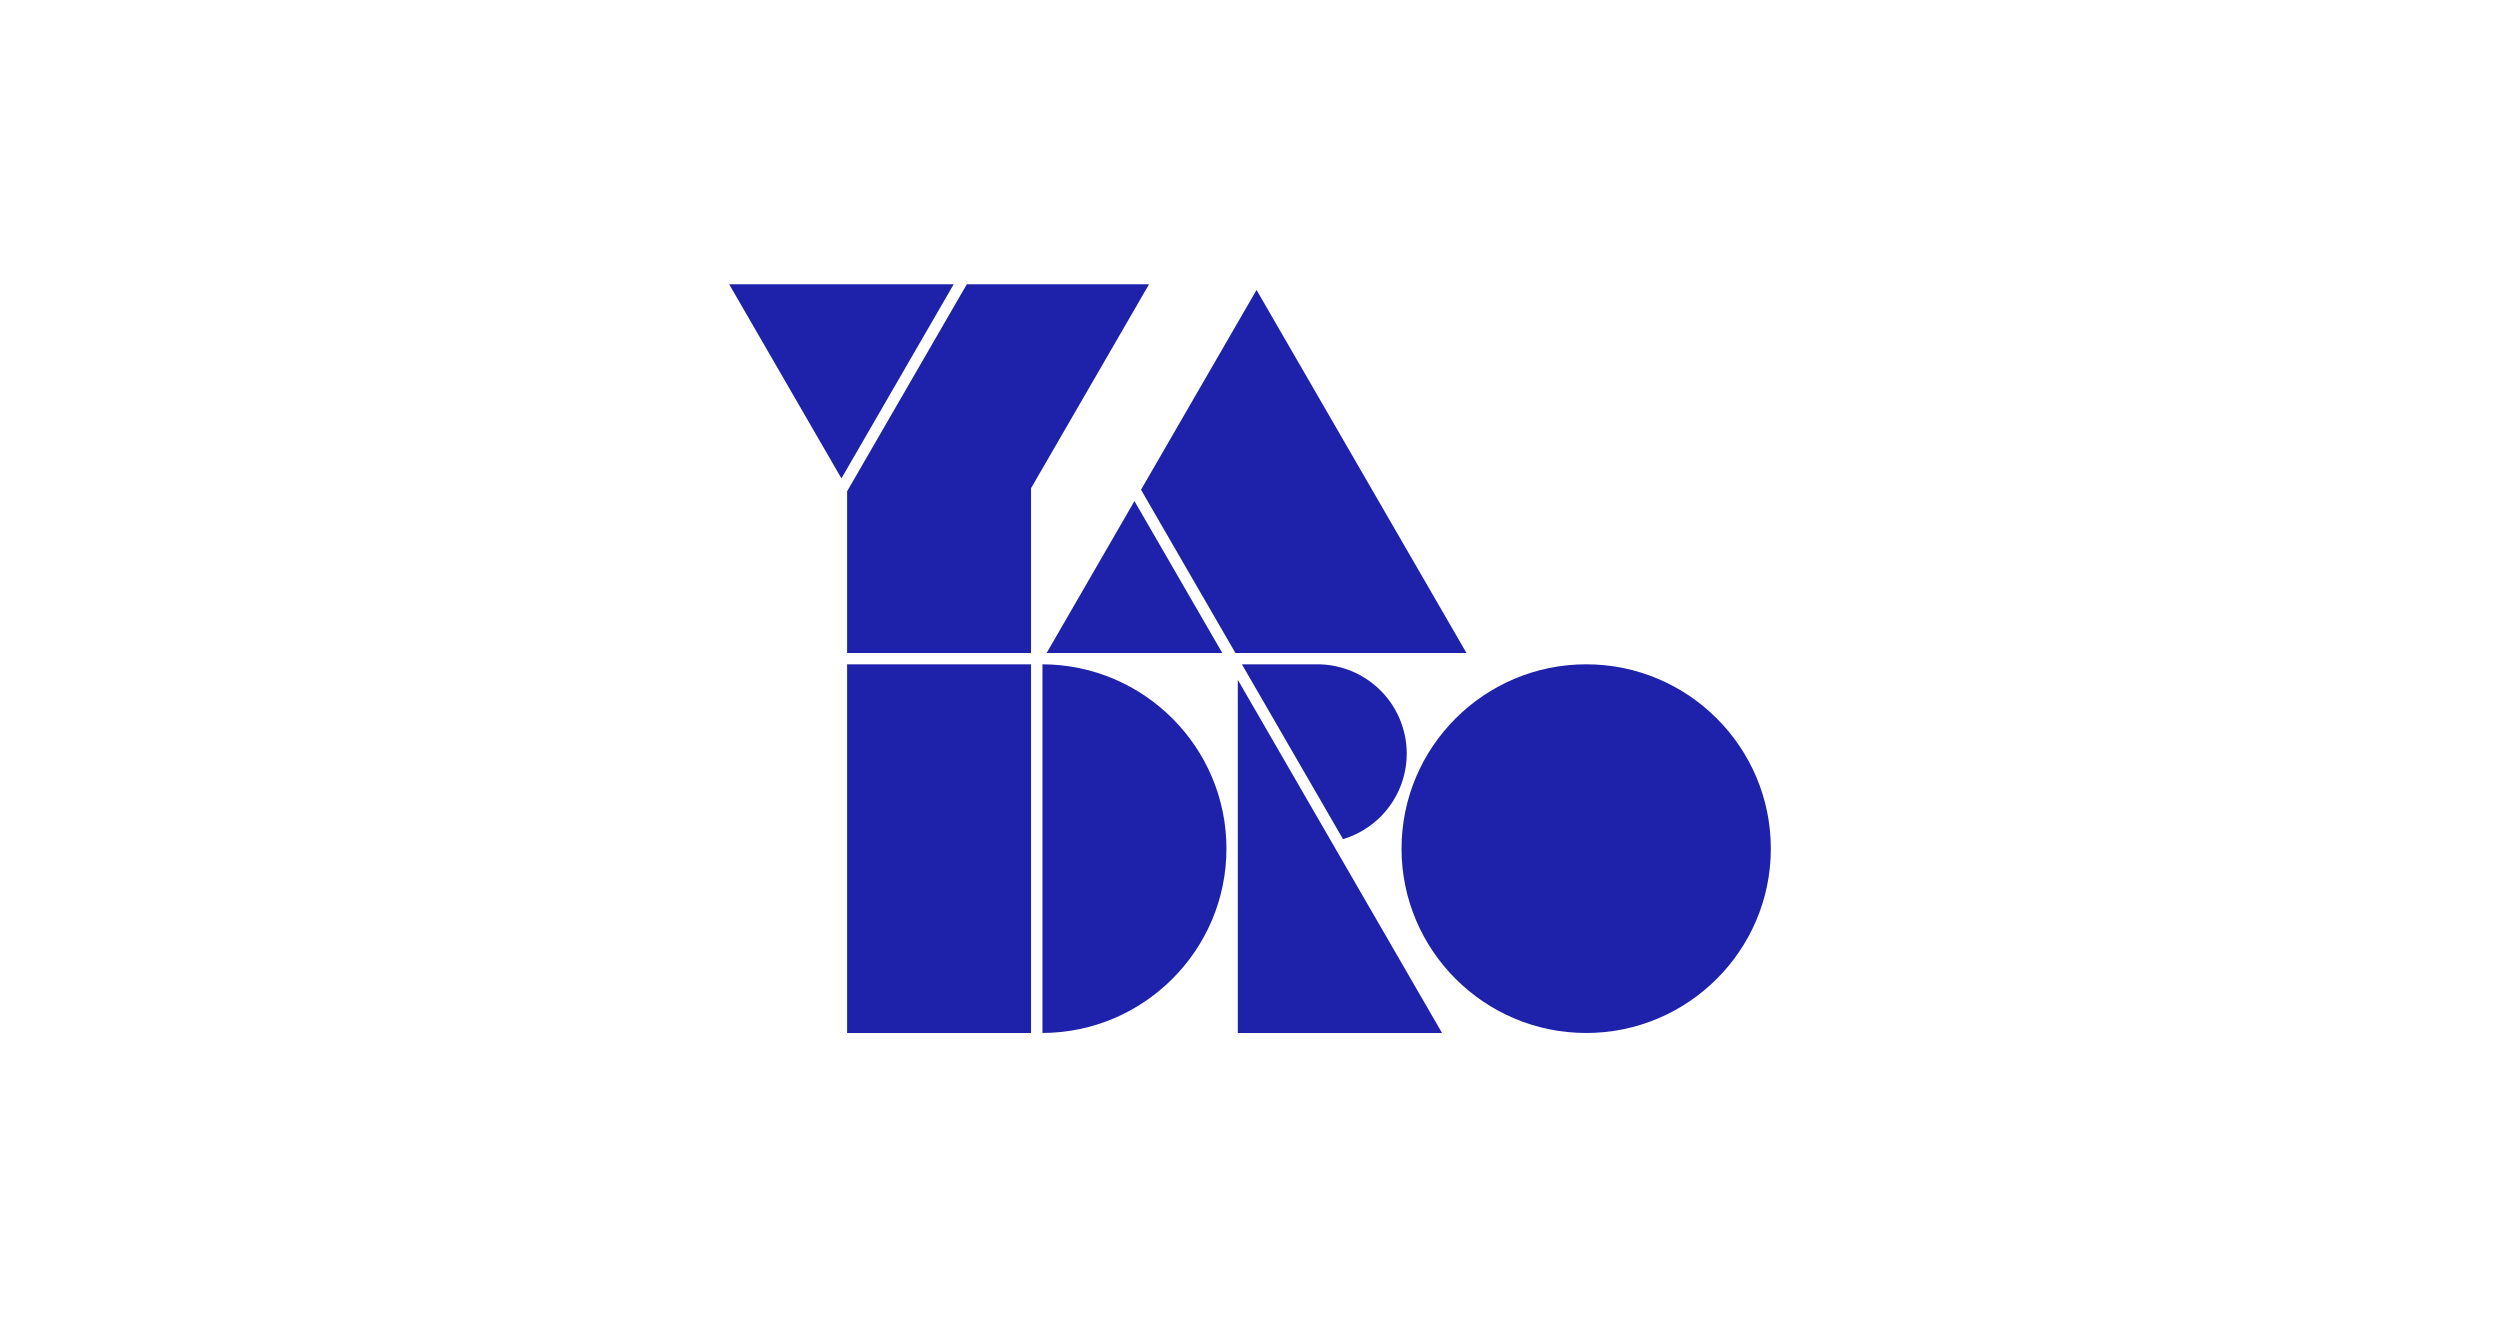
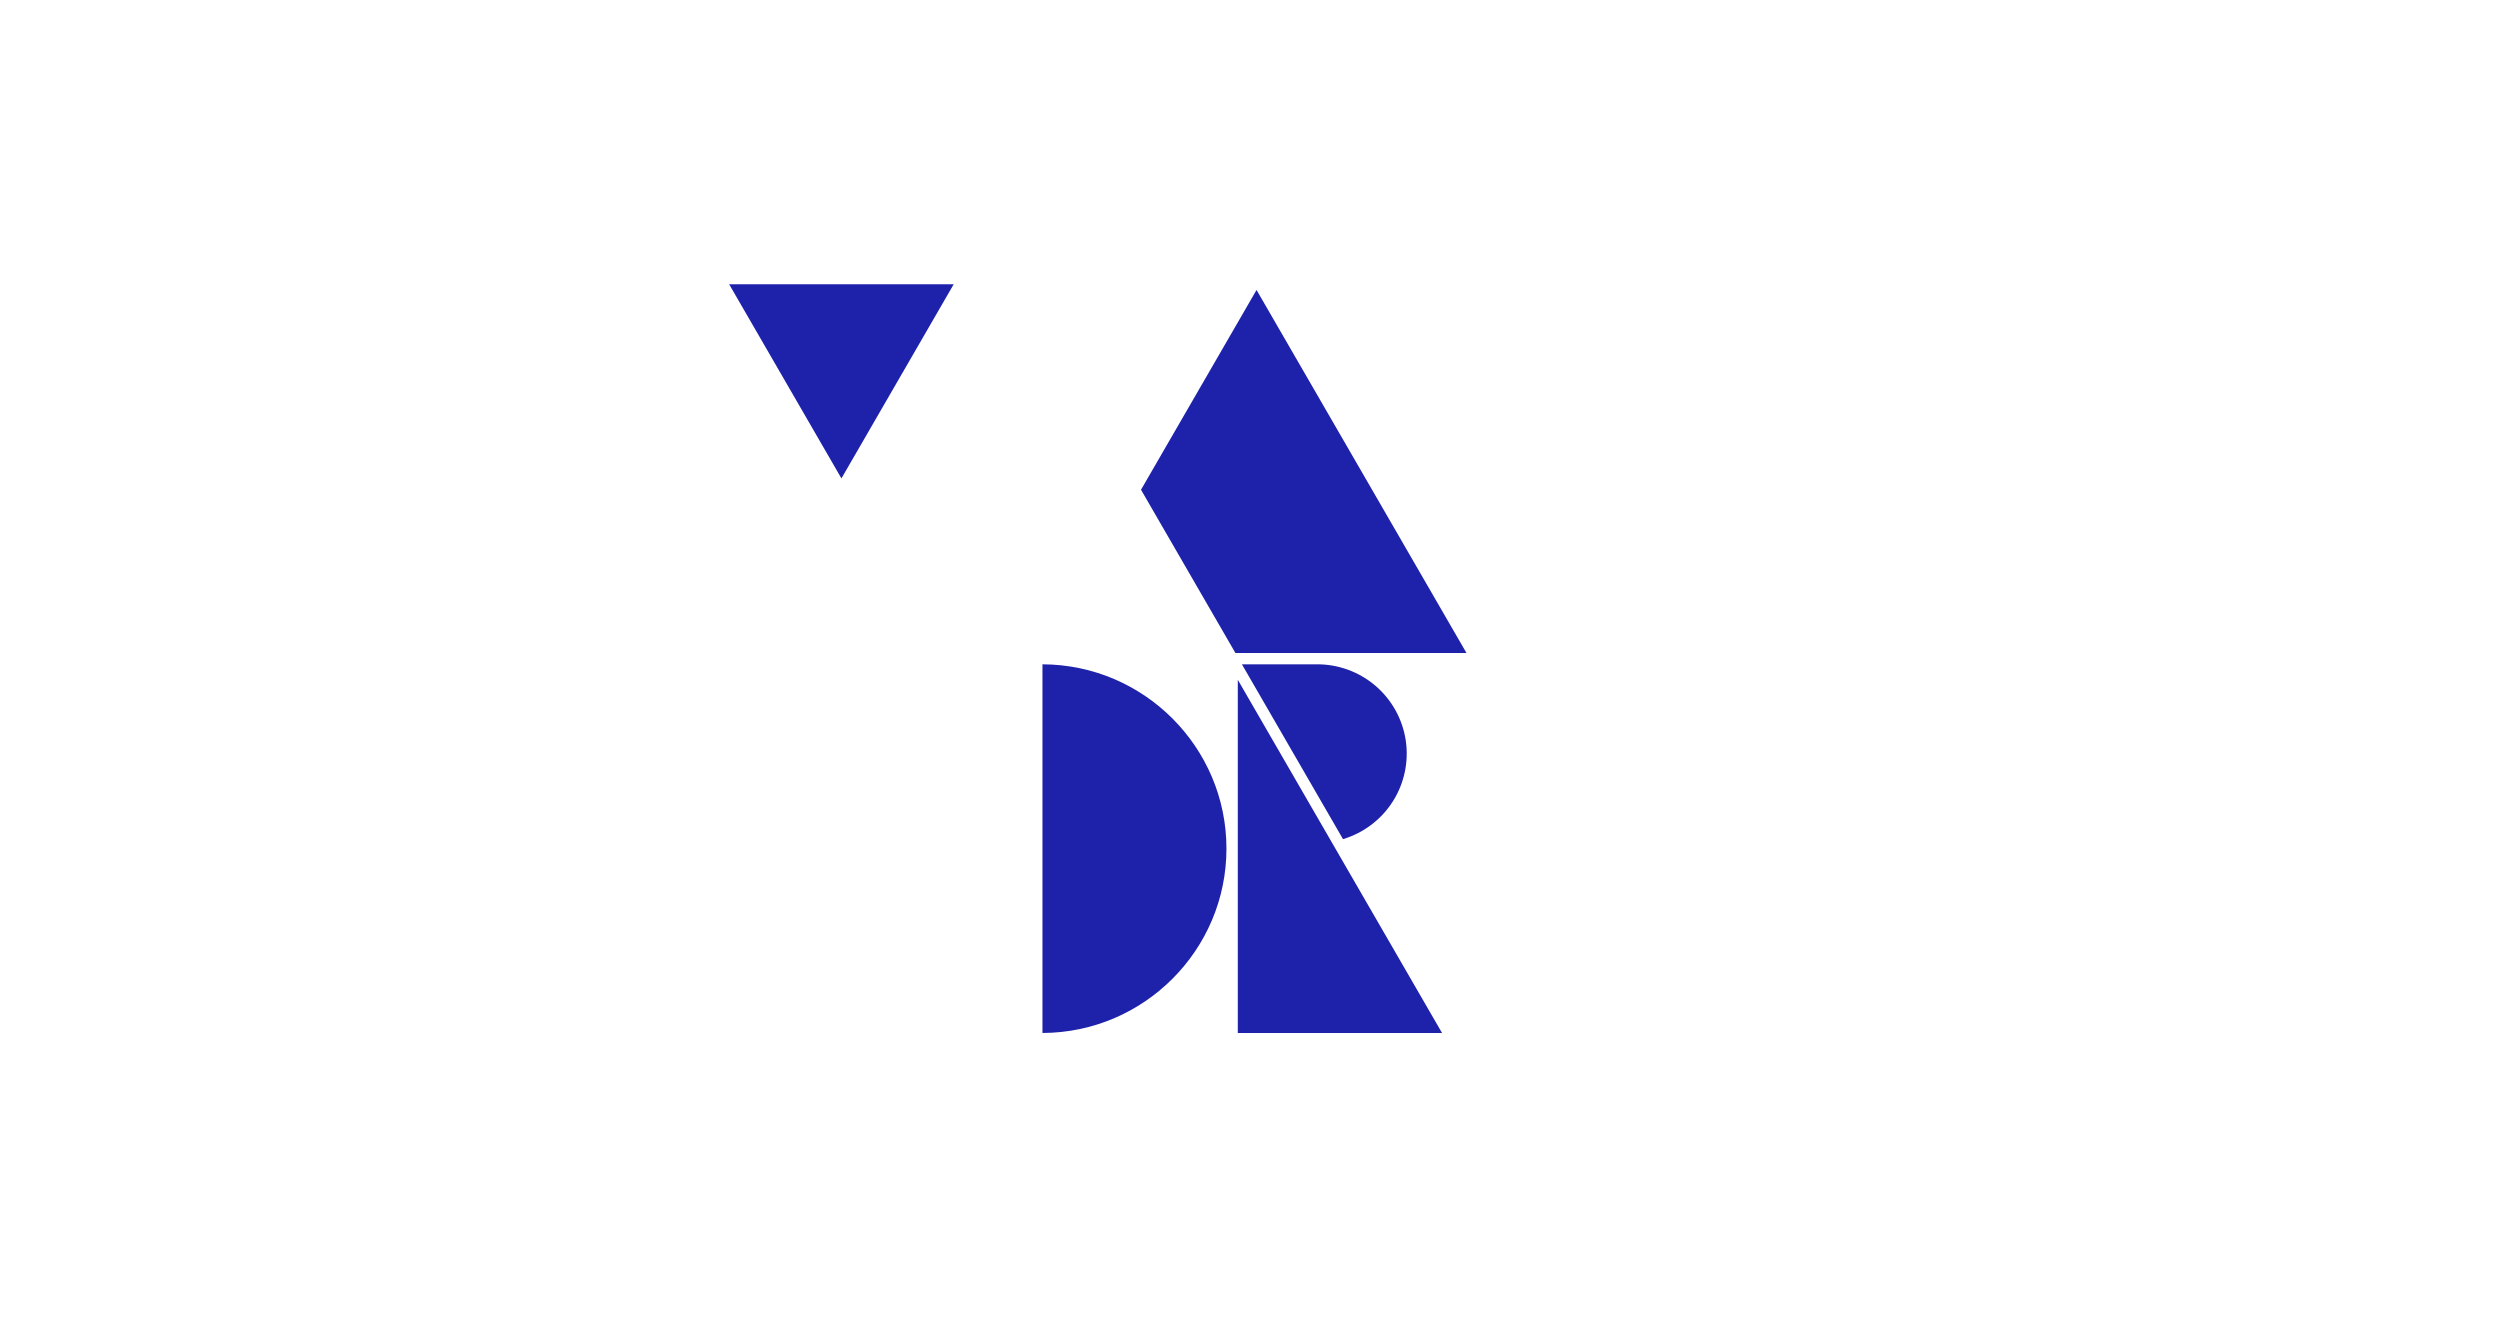
<svg xmlns="http://www.w3.org/2000/svg" width="1152" height="608" viewBox="0 0 1152 608" fill="none">
  <g clip-path="url(#clip0_10_382)">
-     <path d="M390.348 476H475.103V306.114H390.348V476Z" fill="#1E22AA" />
    <path d="M570.377 476H664.496L570.377 313.248V476Z" fill="#1E22AA" />
    <path d="M569.275 300.892H675.748L579.011 133.614L525.777 225.671L569.275 300.892Z" fill="#1E22AA" />
-     <path d="M482.291 300.892H563.232L522.753 230.898L482.291 300.892Z" fill="#1E22AA" />
    <path d="M336 131L387.73 220.449L439.46 131H336Z" fill="#1E22AA" />
-     <path d="M390.348 300.892H475.103V224.97L529.474 131H445.497L390.348 226.378V300.892Z" fill="#1E22AA" />
    <path d="M572.27 306.114L618.856 386.672C628.346 383.828 636.492 377.665 641.801 369.313C647.111 360.961 649.23 350.979 647.769 341.195C646.308 331.411 641.366 322.48 633.847 316.037C626.328 309.595 616.736 306.072 606.828 306.114H572.27Z" fill="#1E22AA" />
    <path d="M480.363 306.114V476C527.141 475.838 565.148 437.795 565.148 391.054C565.148 344.313 527.141 306.276 480.363 306.114Z" fill="#1E22AA" />
-     <path d="M730.914 306.114C683.997 306.114 645.828 344.22 645.828 391.054C645.828 437.888 683.997 476 730.914 476C777.832 476 816.001 437.894 816.001 391.054C816.001 344.214 777.832 306.114 730.914 306.114Z" fill="#1E22AA" />
  </g>
  <defs>
    <clipPath id="clip0_10_382">
      <rect width="480" height="345" fill="white" transform="translate(336 131)" />
    </clipPath>
  </defs>
</svg>